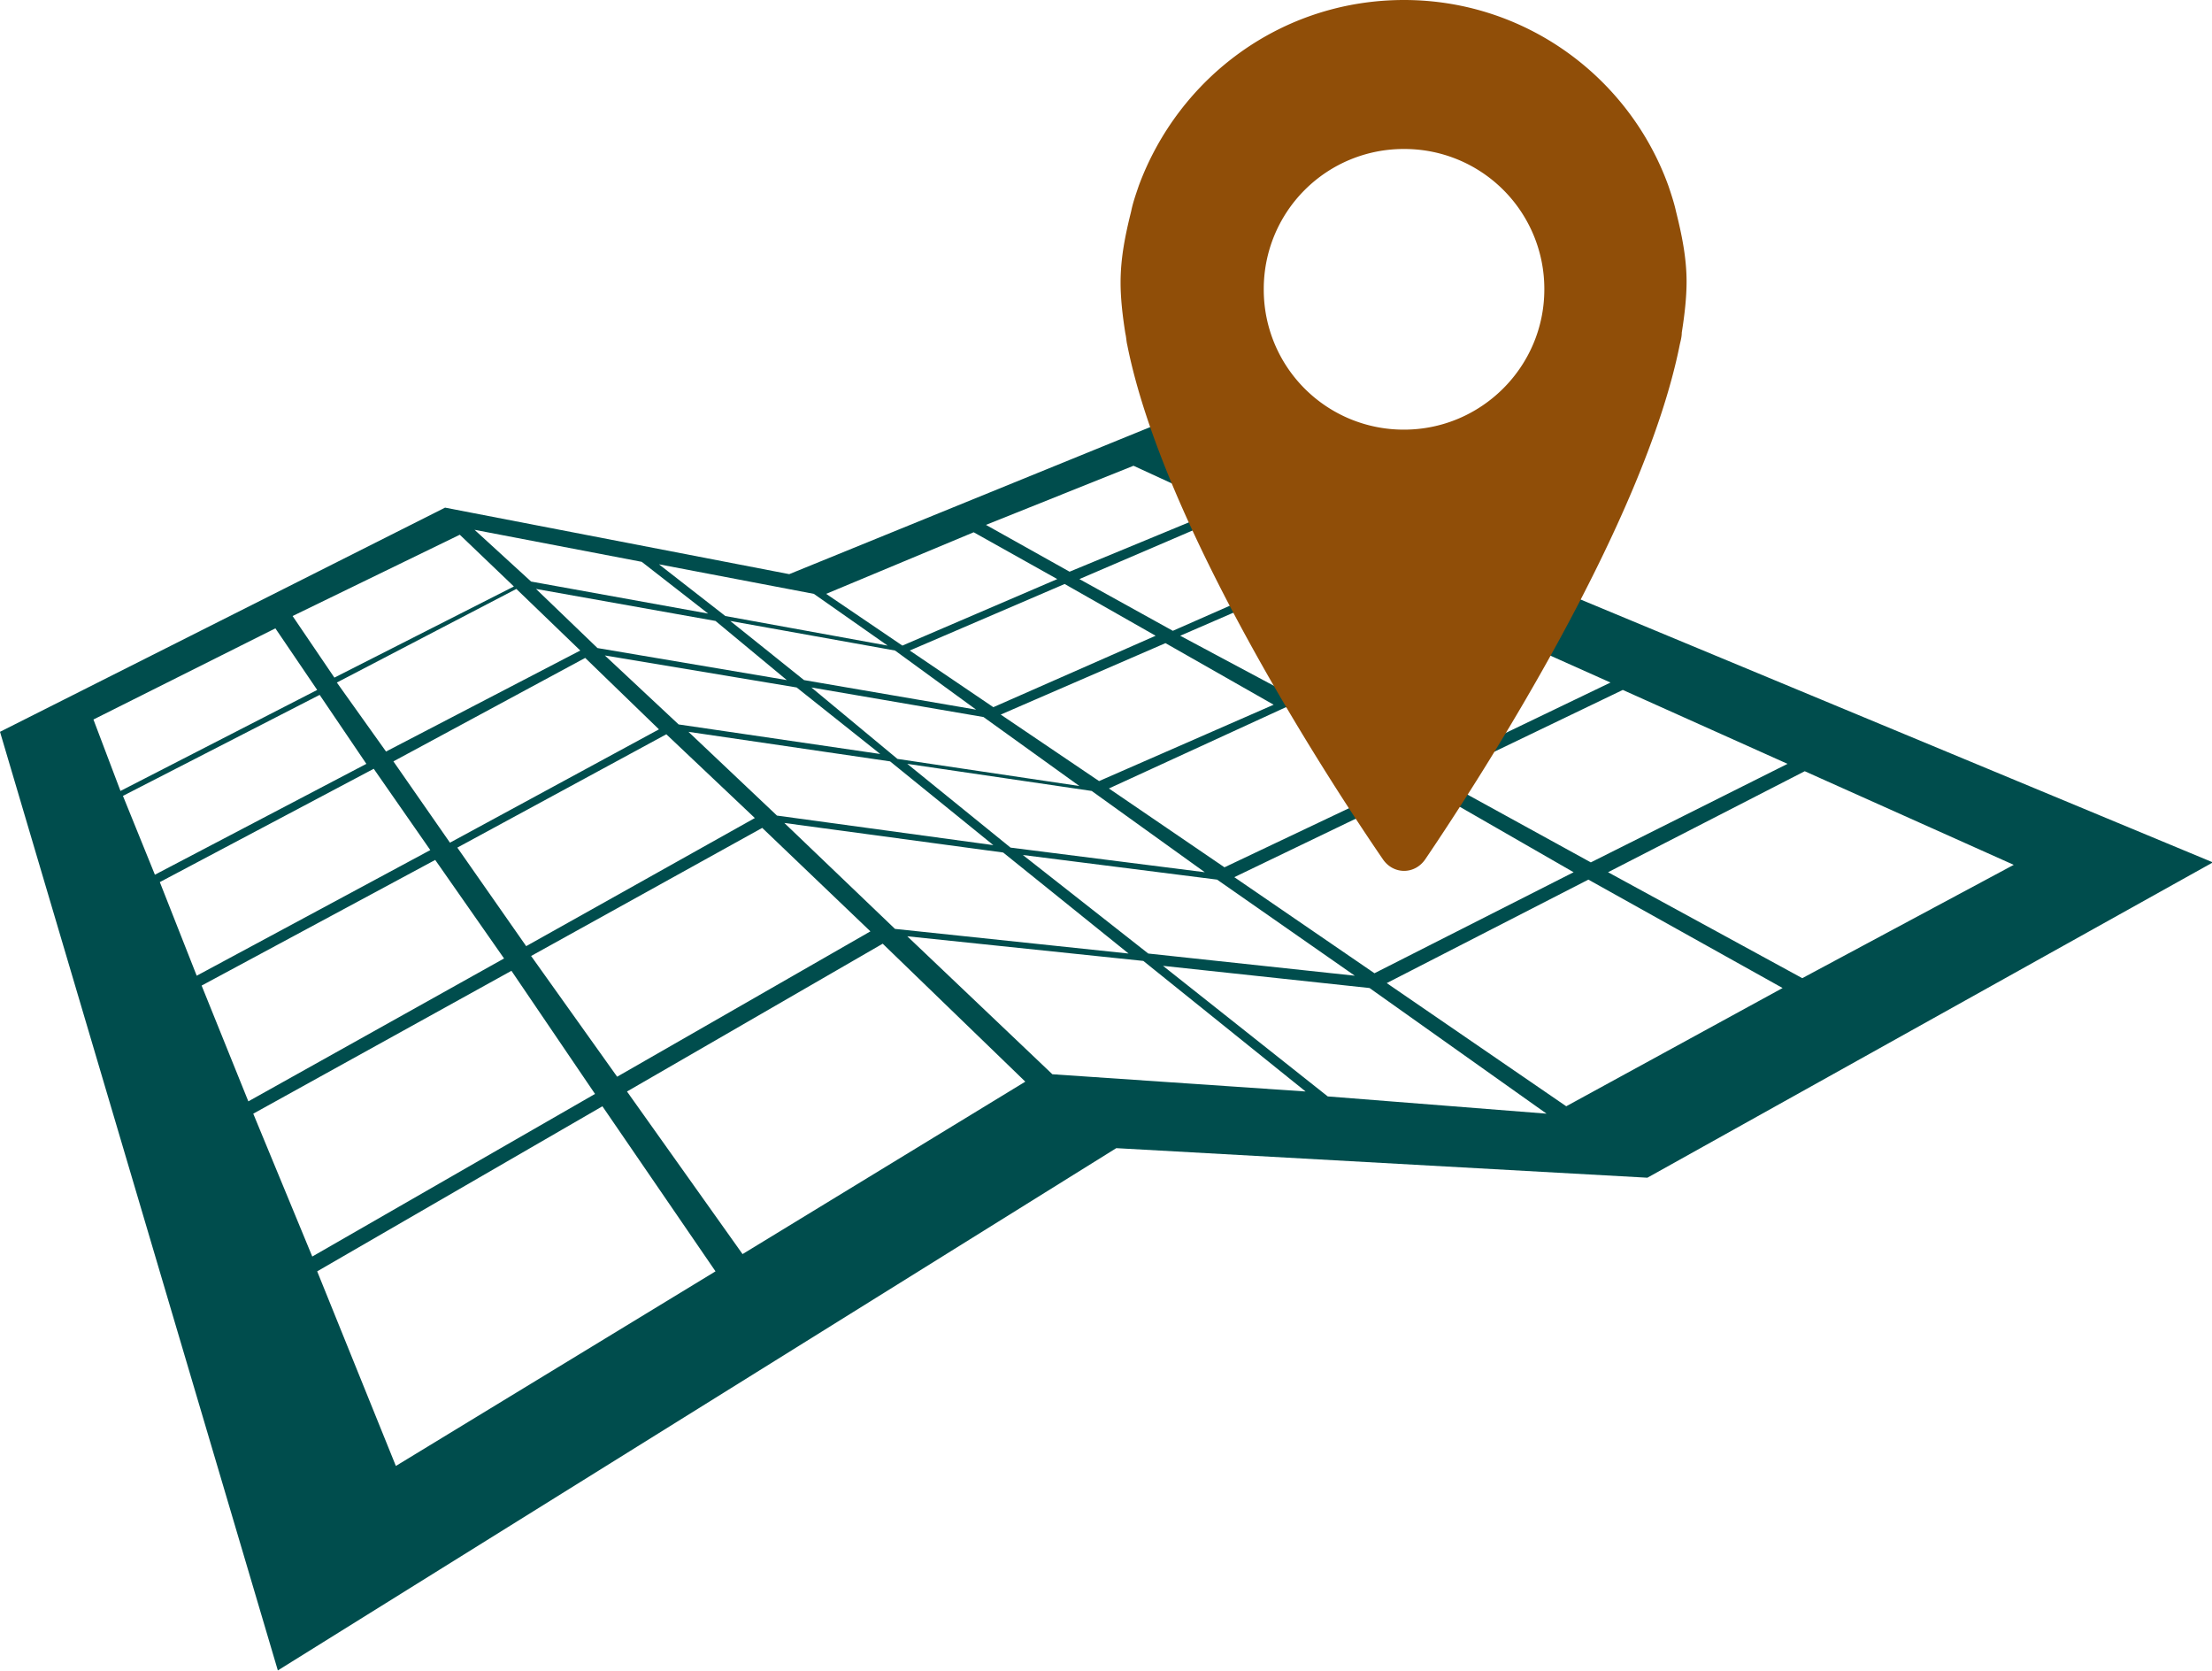
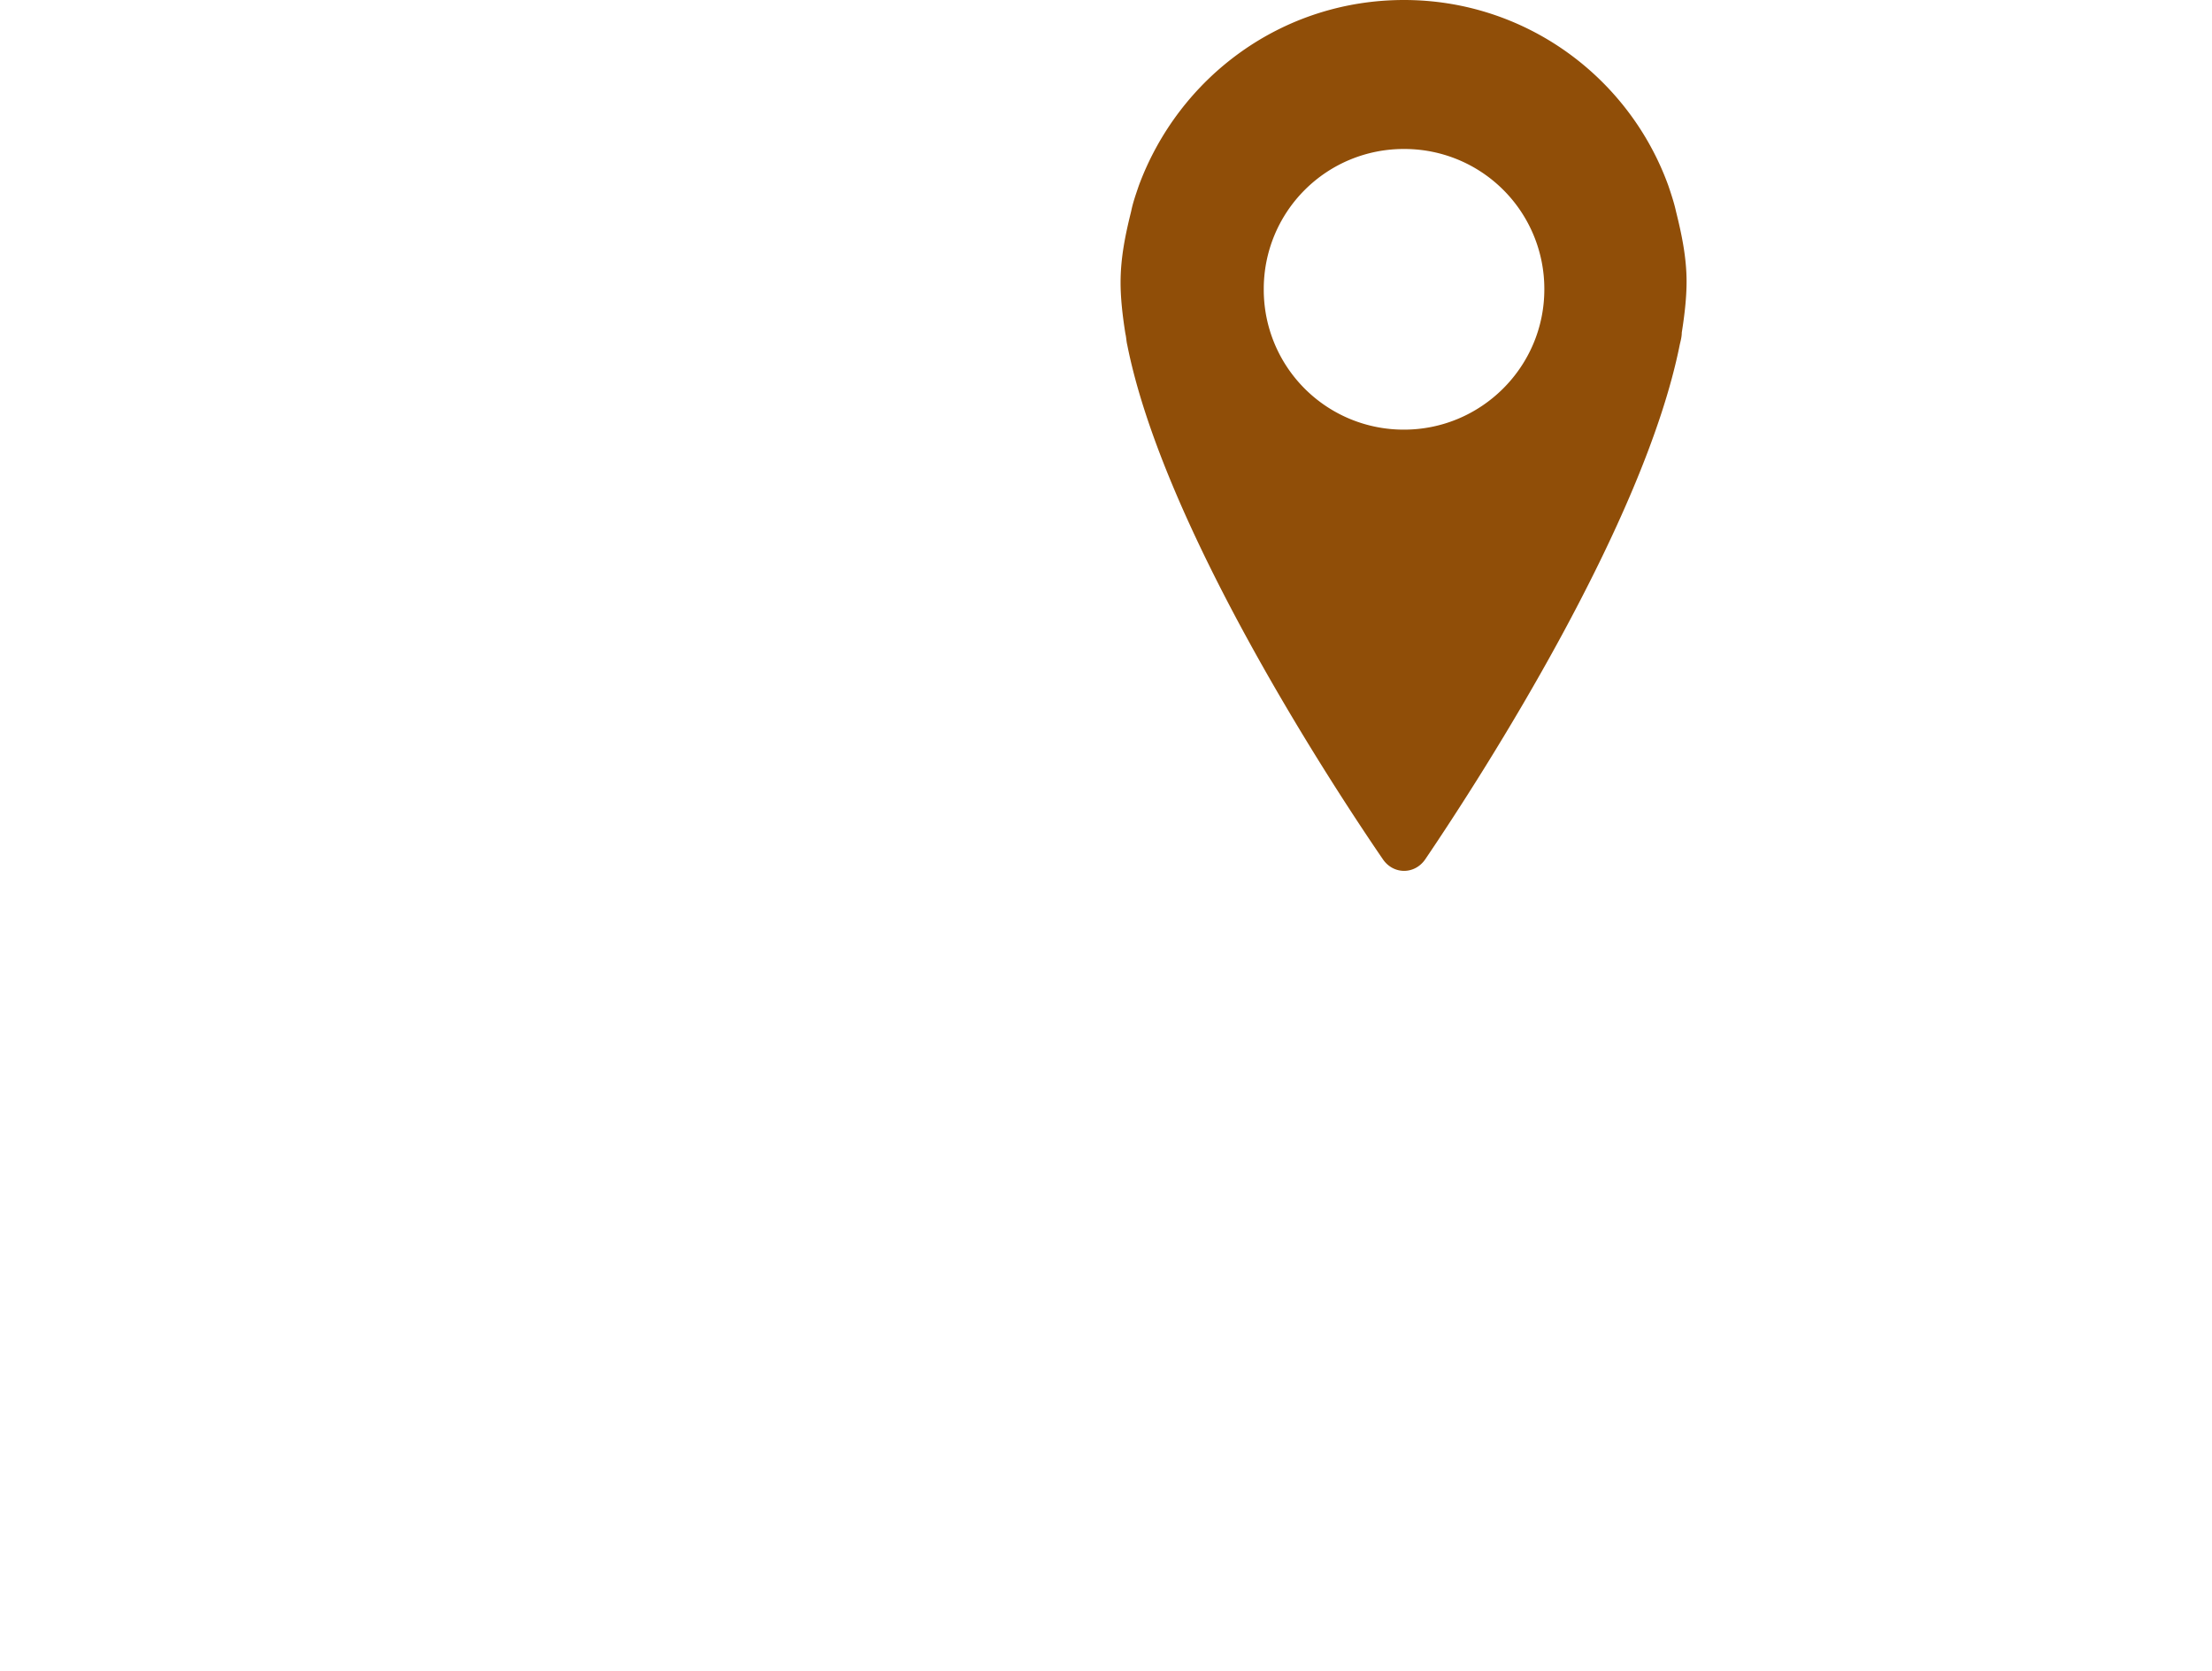
<svg xmlns="http://www.w3.org/2000/svg" viewBox="0 0 200 151">
-   <path fill="#004d4d" d="M104.71 38.313 71.361 51.897 40.24 45.884 0 66.148l25.121 84.84 75.809-47.208 48.02 2.672 51.13-28.502zm56.911 30.73-17.785 8.907-13.783-7.571 16.673-8.017zm-82.033-.891-18.23-2.672-6.67-6.235L72.03 62.14zm-6.225-6.012 15.562 2.672 8.67 6.235-16.451-2.45zm7.114 6.68 9.337 7.571-19.563-2.672-8.004-7.571zm1.556.223 16.674 2.45 10.226 7.347-17.563-2.226zm18.23 2.226 16.006-7.348 11.338 6.458-16.895 8.016zm-.89-.668-8.892-6.012 14.895-6.457 9.782 5.566zm-9.559-6.68L82.256 58.8l14.005-6.013 8.226 4.677zm-1.556.223-15.562-2.672-6.67-5.345L80.923 58.8zM71.14 61.472l-17.118-2.895-5.558-5.344 16.229 2.894zM52.466 58.8l-17.563 9.13-4.446-6.236 16.229-8.461zm.444.668 6.67 6.457-18.897 10.243-5.113-7.348zm7.337 6.903 8.003 7.57-20.675 11.58-6.225-8.907zm8.67 8.461 9.782 9.353L55.8 97.323 48.02 86.41zm2-.445 19.786 2.672 11.338 9.13-21.12-2.227zm21.565 2.895 17.563 2.226 12.45 8.685-18.675-2.004zm19.119 2.004 17.118-8.24 13.56 7.794-18.006 9.13zm34.014-17.592-16.674 8.017-11.56-6.458 15.784-7.126zm-13.34-6.012-15.561 7.126-10.004-5.344 14.895-6.458zm-11.56-5.121-14.672 6.457-8.448-4.676 14.006-6.012zm-18.229-8.462 8.226 3.785-14.006 5.79-7.559-4.23zm-14.45 6.012 7.558 4.231-14.005 6.012-6.892-4.676zm-14.45 5.567 6.669 4.676-14.673-2.672-6.002-4.676zm-15.562-2.895 6.002 4.676-16.007-2.894-5.113-4.677zm-16.452-2.45 4.891 4.677-16.229 8.239-3.779-5.567zM8.448 65.036l16.451-8.24 3.78 5.567-17.786 9.13zm2.668 6.903 17.785-9.13 4.224 6.235-19.12 10.02zm3.334 7.793 19.341-10.243 5.114 7.348-21.12 11.357zm3.78 9.353 21.12-11.357 6.224 8.907-23.12 12.915zm4.668 11.579 23.343-12.915L53.8 98.88l-25.566 14.697zm12.894 31.842-7.114-17.591 25.789-14.92 10.226 14.92zm31.346-19.15L56.69 98.66 79.81 85.3l12.894 12.469zM95.15 97.1 82.033 84.63l21.342 2.227 14.673 11.802zm24.899 2.004-14.895-11.802 18.674 2.004 16.006 11.357zm21.564.89-16.229-11.133 18.23-9.353 17.562 9.798zm3.78-21.154 17.784-9.13 18.897 8.462-19.12 10.244z" />
  <path fill="#904e08" d="M151.538 19.114c-.172-.783-.434-1.566-.697-2.343C147.28 6.95 137.894 0 126.948 0c-11.032 0-20.332 6.95-23.978 16.77-.263.783-.52 1.475-.698 2.344-.52 2.087-.954 4.173-.954 6.43 0 1.39.172 2.956.434 4.607.086.348.086.697.173 1.041 3.217 16.16 17.815 38.749 23.114 46.483.955 1.389 2.868 1.389 3.824 0 5.299-7.82 19.81-30.41 23.024-46.569.086-.348.172-.697.172-1.041.263-1.652.434-3.212.434-4.606 0-2.172-.434-4.258-.955-6.345m-24.59 19.72a12.644 12.644 0 0 1-12.684-12.683 12.644 12.644 0 0 1 12.684-12.684 12.644 12.644 0 0 1 12.684 12.684c0 7.036-5.733 12.683-12.684 12.683" />
</svg>